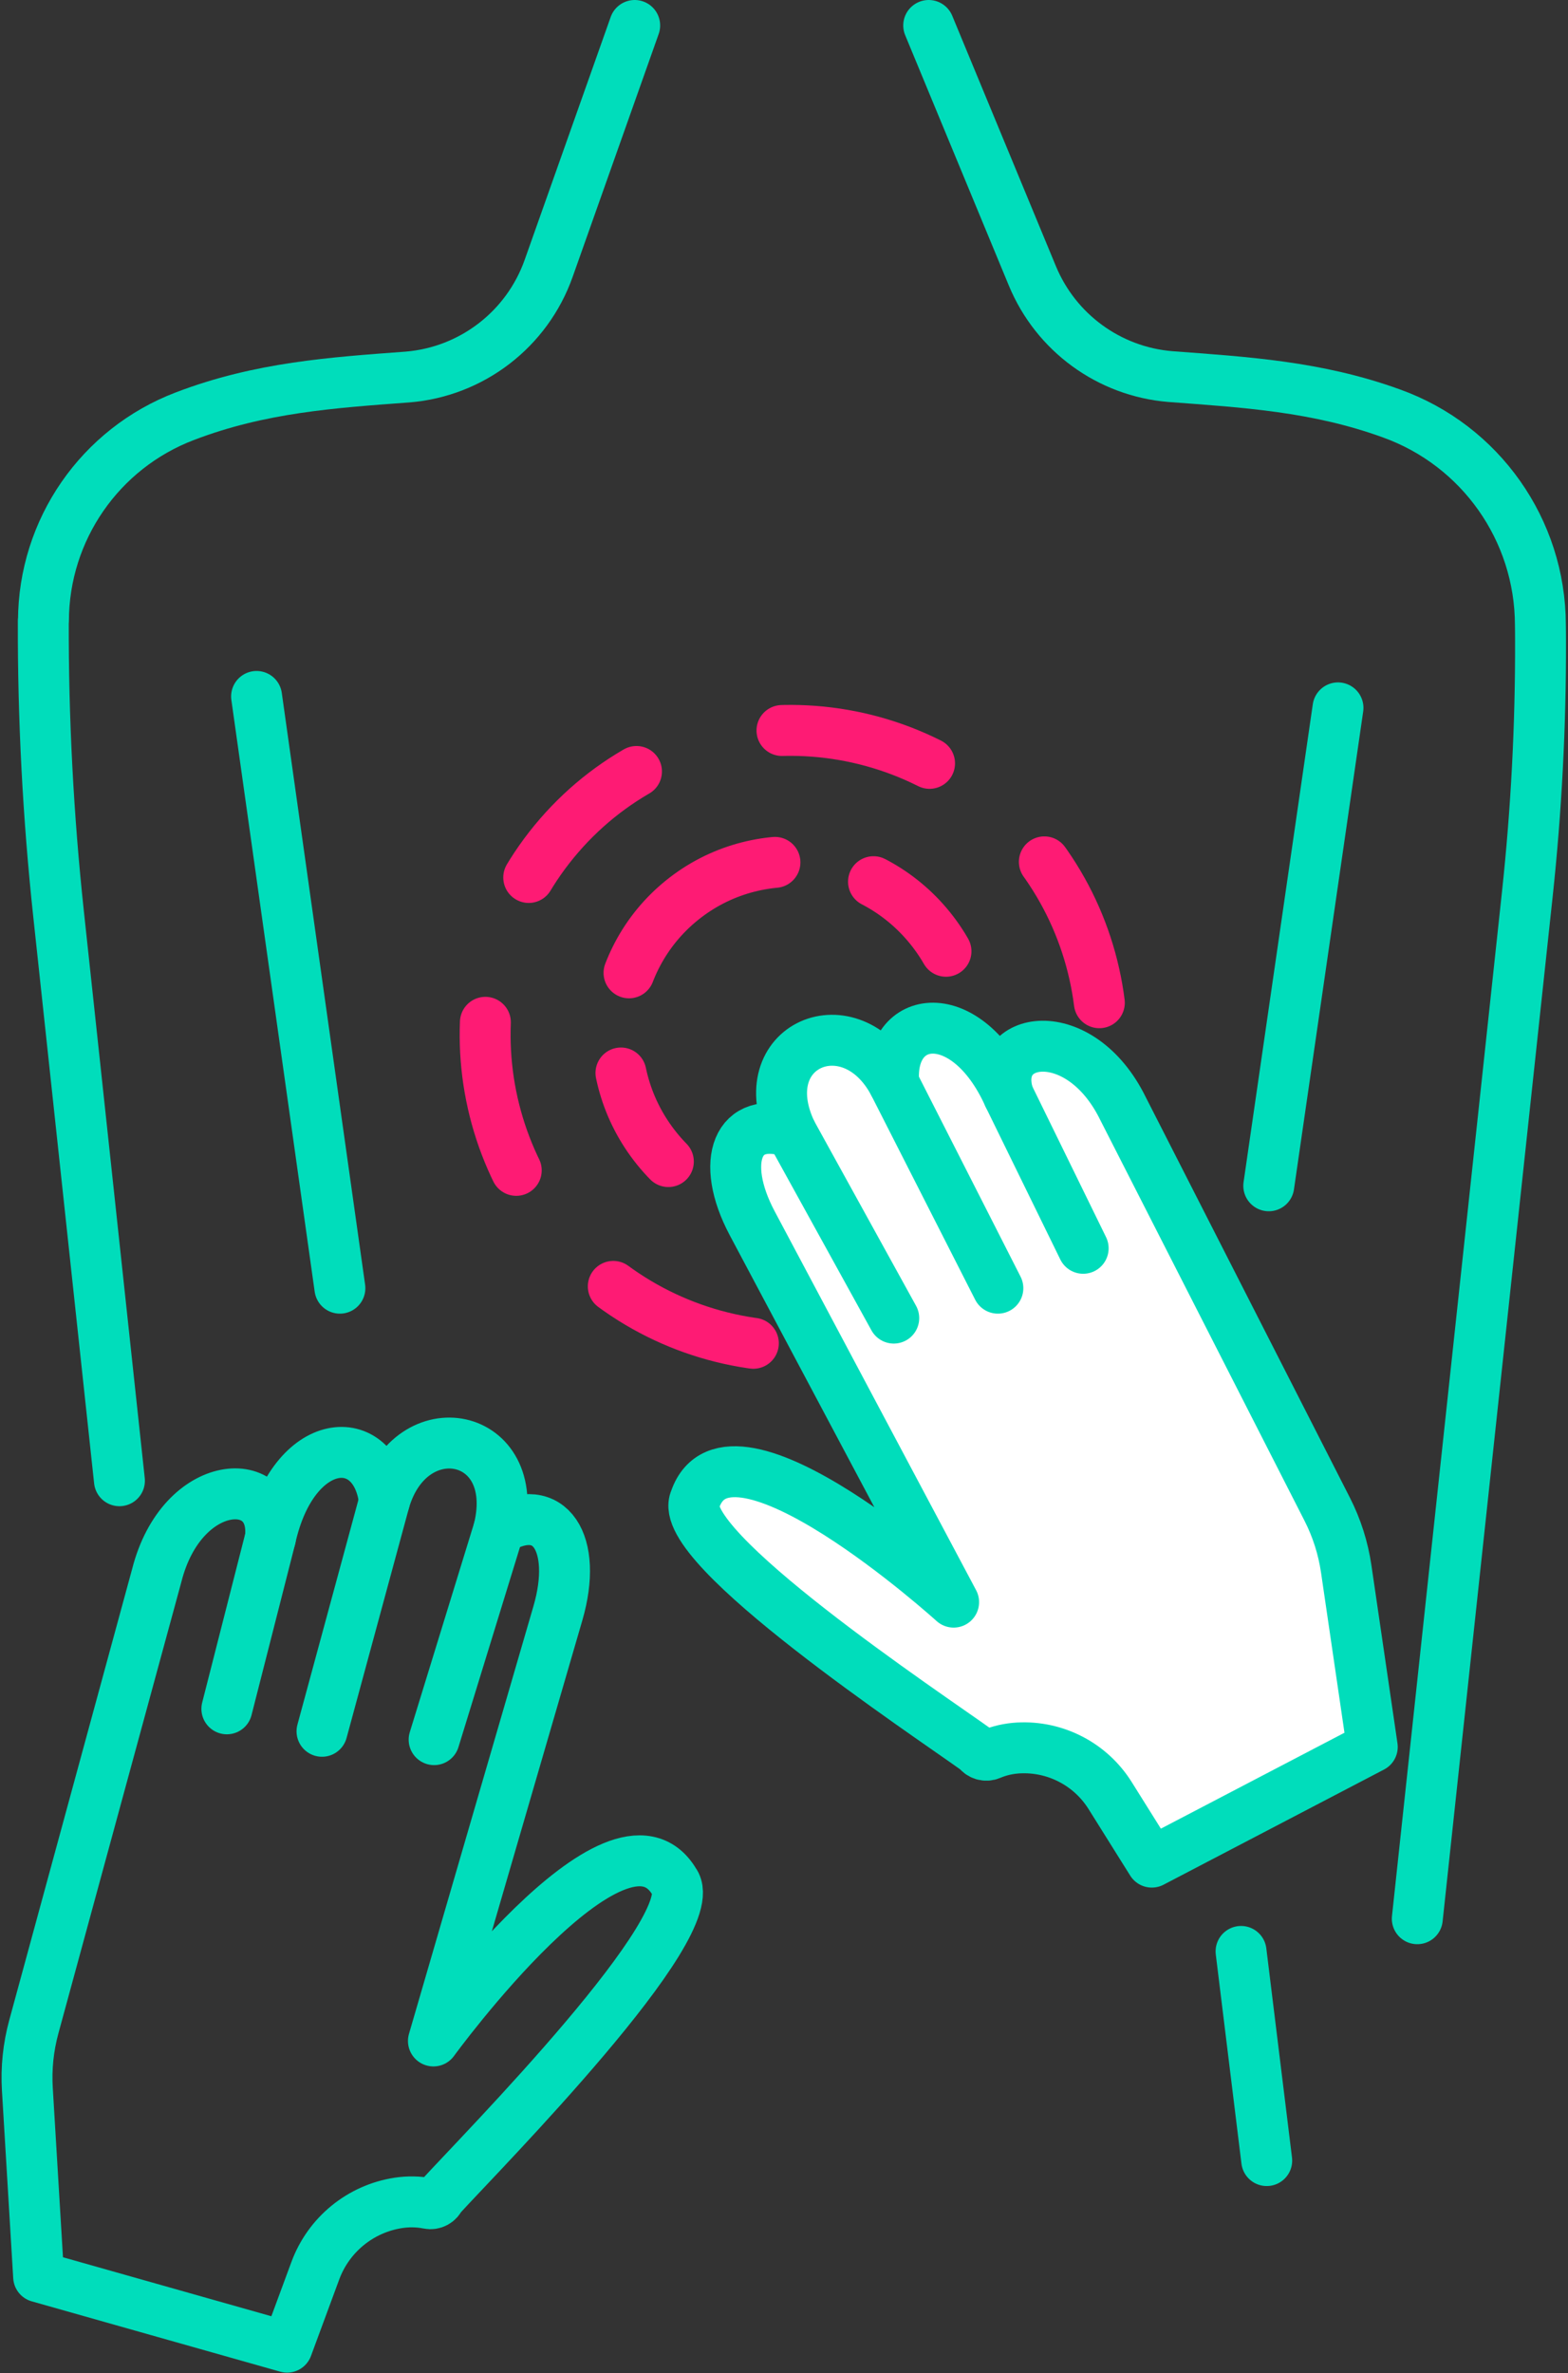
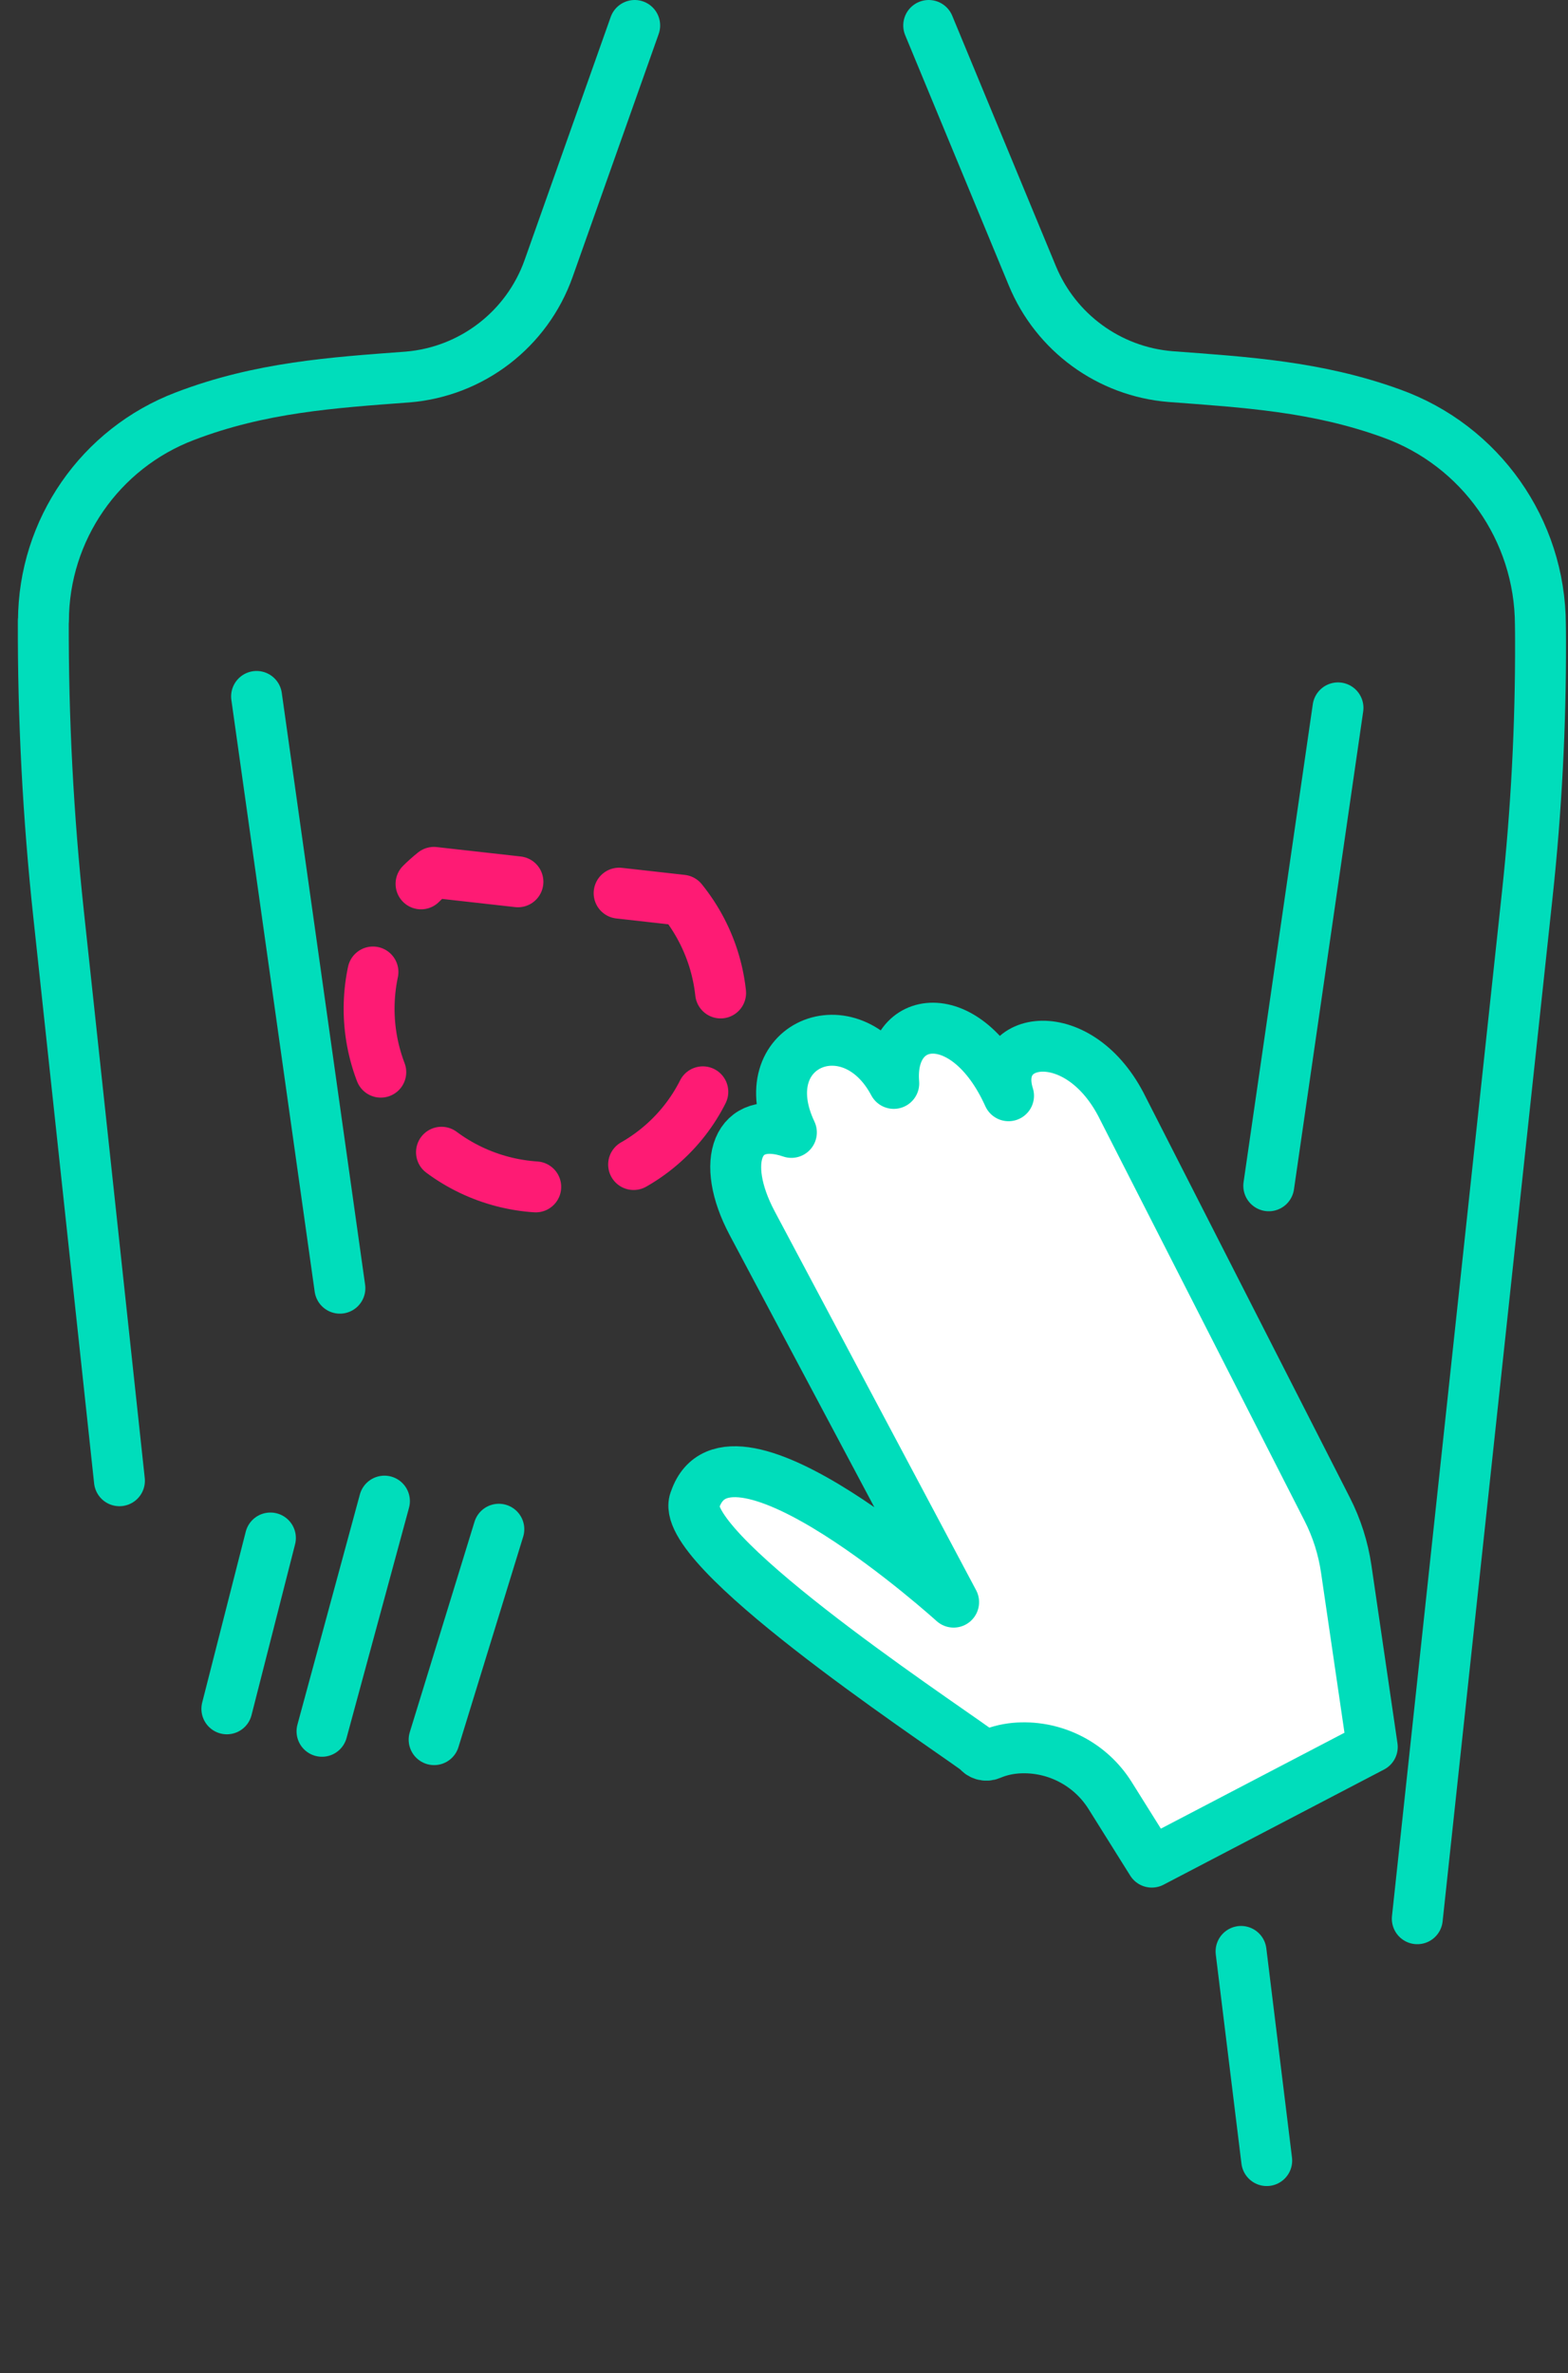
<svg xmlns="http://www.w3.org/2000/svg" xmlns:ns1="http://www.serif.com/" width="100%" height="100%" viewBox="0 0 154 233" version="1.1" xml:space="preserve" style="fill-rule:evenodd;clip-rule:evenodd;stroke-linecap:round;stroke-linejoin:round;stroke-miterlimit:1.5;">
  <rect x="0" y="0" width="154" height="233" fill="#333333" stroke="none" />
  <g id="Massage-Therapy" ns1:id="Massage Therapy">
-     <path d="M100.951,121.845c-10.865,12.566 -30.001,13.851 -42.706,2.867c-12.705,-10.985 -14.199,-30.106 -3.334,-42.673c10.865,-12.566 30.001,-13.851 42.706,-2.867c12.705,10.985 14.199,30.106 3.334,42.673Z" style="fill:none;stroke:#fe1b74;stroke-width:5px;stroke-dasharray:15,15,0,0;" />
-     <path d="M66.981,88.379c7.404,-5.977 18.322,-4.753 24.365,2.733c6.043,7.485 4.938,18.415 -2.466,24.393c-7.404,5.977 -18.321,4.753 -24.364,-2.733c-6.044,-7.485 -4.939,-18.415 2.465,-24.393Z" style="fill:none;stroke:#fe1b74;stroke-width:5px;stroke-dasharray:10,10,0,0;" />
+     <path d="M66.981,88.379c6.043,7.485 4.938,18.415 -2.466,24.393c-7.404,5.977 -18.321,4.753 -24.364,-2.733c-6.044,-7.485 -4.939,-18.415 2.465,-24.393Z" style="fill:none;stroke:#fe1b74;stroke-width:5px;stroke-dasharray:10,10,0,0;" />
    <path d="M91.212,2.5c0,0 6.08,14.68 10.184,24.589c2.307,5.571 7.533,9.385 13.542,9.882c7.337,0.551 14.38,0.953 21.722,3.618c8.755,3.145 14.602,11.436 14.628,20.738c0.011,0.53 0.013,1.061 0.014,1.591c0.023,8.313 -0.411,16.622 -1.299,24.888c-3.152,29.345 -10.804,100.567 -10.804,100.567" style="fill:none;stroke:#0db;stroke-width:5px;" />
    <path d="M62.336,2.5c0,0 -4.949,13.966 -8.451,23.849c-2.117,5.975 -7.544,10.15 -13.862,10.666c-7.364,0.548 -14.446,1.01 -21.851,3.84c-8.35,3.171 -13.88,11.162 -13.905,20.094c-0.015,0 -0.015,0 -0.015,0c-0.027,9.625 0.475,19.244 1.503,28.814c2.2,20.478 5.975,55.61 5.975,55.61" style="fill:none;stroke:#0db;stroke-width:5px;" />
    <path d="M25.199,68.373l8.184,58.096" style="fill:none;stroke:#0db;stroke-width:5px;" />
    <path d="M131.41,69.496l-6.799,46.92" style="fill:none;stroke:#0db;stroke-width:5px;" />
    <path d="M121.889,191.583l2.521,20.534" style="fill:none;stroke:#0db;stroke-width:5px;" />
-     <path d="M28.196,230.434l-24.401,-6.904c0,0 -0.749,-12.458 -1.108,-18.422c-0.124,-2.059 0.09,-4.125 0.632,-6.116c2.838,-10.415 12.078,-44.326 12.078,-44.326c2.482,-9.747 11.811,-10.124 11.161,-3.672c2.268,-10.218 10.327,-10.738 11.199,-3.62c2.603,-8.967 13.565,-6.838 11.236,2.76c5.019,-2.97 7.792,1.387 5.806,8.231l-12.23,42.008c0,0 18.133,-24.902 23.67,-15.61c3.118,4.211 -18.927,26.479 -22.997,30.934c-0.186,0.471 -0.685,0.739 -1.181,0.633c-0.993,-0.199 -1.97,-0.203 -2.927,-0.061c-3.734,0.569 -6.863,3.124 -8.168,6.669c-1.195,3.218 -2.77,7.496 -2.77,7.496Z" style="fill:none;stroke:#0db;stroke-width:5px;" />
    <path d="M42.637,170.791l6.356,-20.657" style="fill:none;stroke:#0db;stroke-width:5px;" />
    <path d="M26.558,150.994l-4.277,16.772" style="fill:none;stroke:#0db;stroke-width:5px;" />
    <path d="M37.757,147.374l-6.132,22.597" style="fill:none;stroke:#0db;stroke-width:5px;" />
    <path d="M113.123,182.815l21.654,-11.307c0,0 -1.719,-11.74 -2.559,-17.477c-0.299,-2.042 -0.929,-4.021 -1.866,-5.859c-4.784,-9.382 -20.052,-39.327 -20.052,-39.327c-4.256,-8.704 -13.128,-7.226 -11.247,-1.269c-4.147,-9.19 -11.85,-8.097 -11.273,-1.212c-4.218,-7.945 -14.136,-3.783 -10.054,4.811c-5.317,-1.815 -7.075,2.84 -3.857,8.904l19.791,37.212c0,0 -21.996,-19.92 -25.391,-10.068c-2.109,4.574 22.953,21.184 27.74,24.631c0.278,0.422 0.819,0.582 1.282,0.379c0.891,-0.378 1.805,-0.572 2.729,-0.626c3.635,-0.198 7.089,1.596 9.017,4.683c1.76,2.8 4.086,6.525 4.086,6.525Z" style="fill:#fff;stroke:#0db;stroke-width:5px;" />
-     <path d="M87.78,129.406l-10.054,-18.231" style="fill:#fff;stroke:#0db;stroke-width:5px;" />
-     <path d="M99.053,107.576l7.33,14.977" style="fill:#fff;stroke:#0db;stroke-width:5px;" />
-     <path d="M87.78,106.364l10.225,20.105" style="fill:#fff;stroke:#0db;stroke-width:5px;" />
  </g>
</svg>